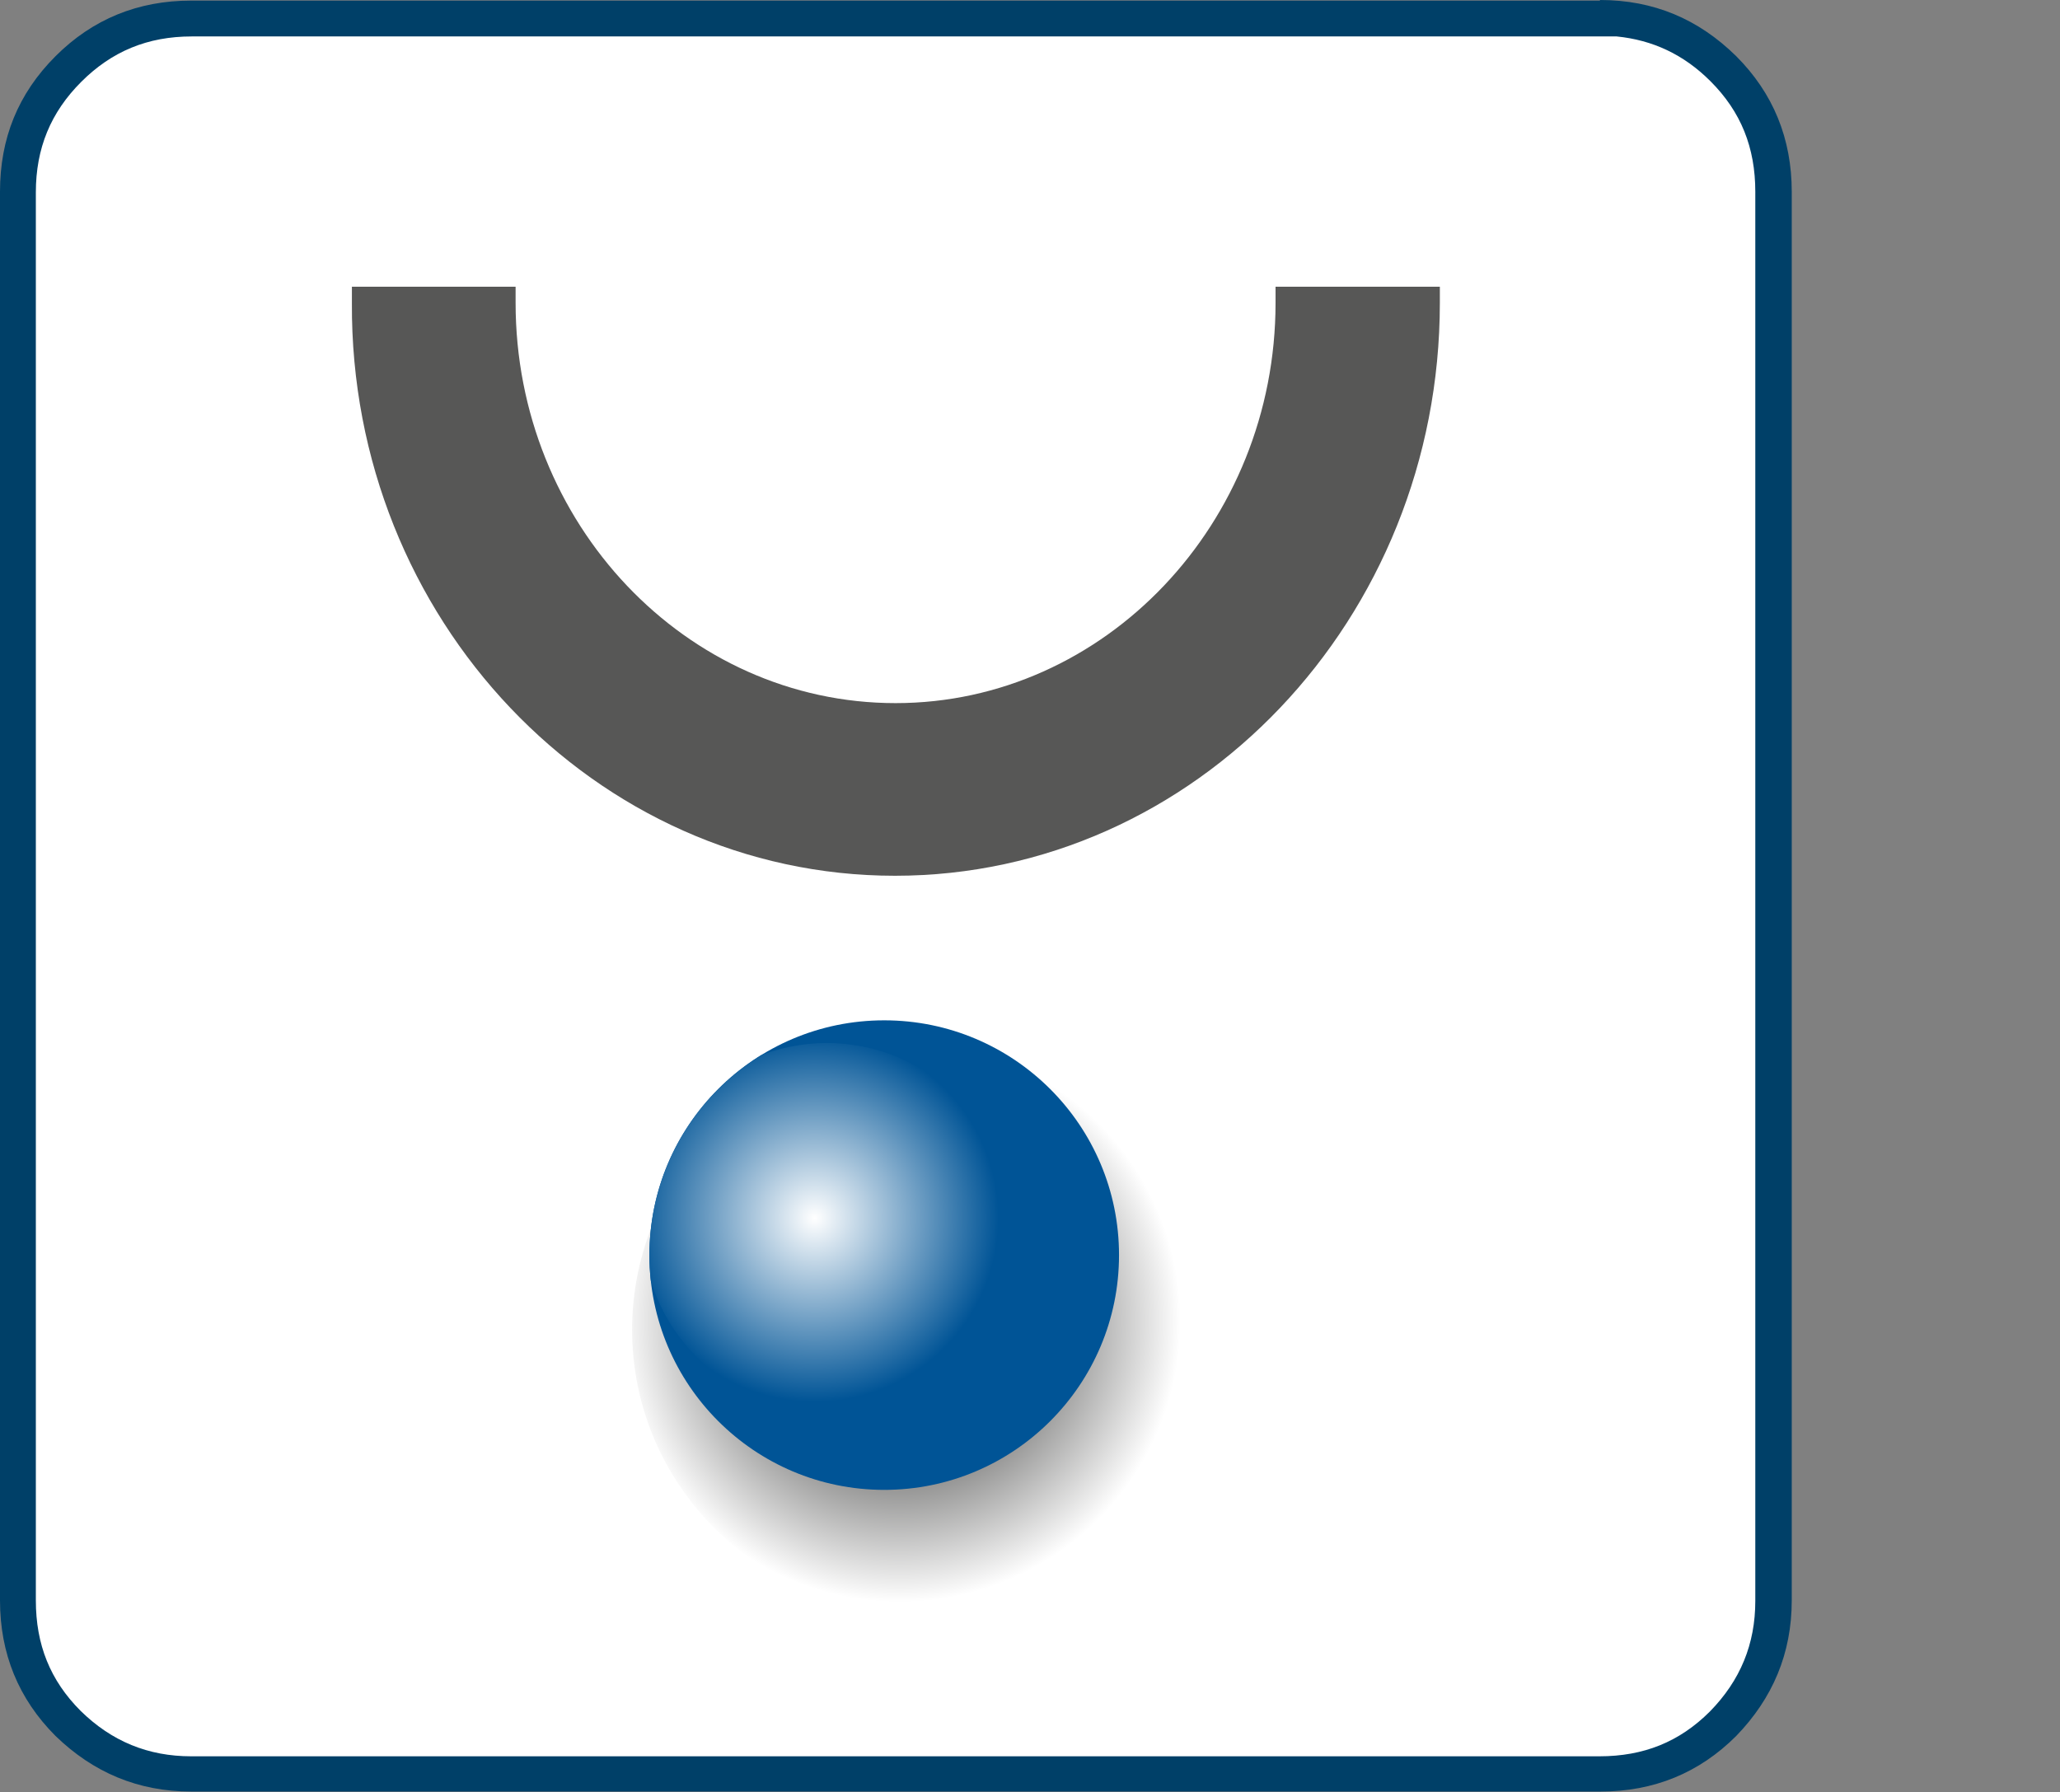
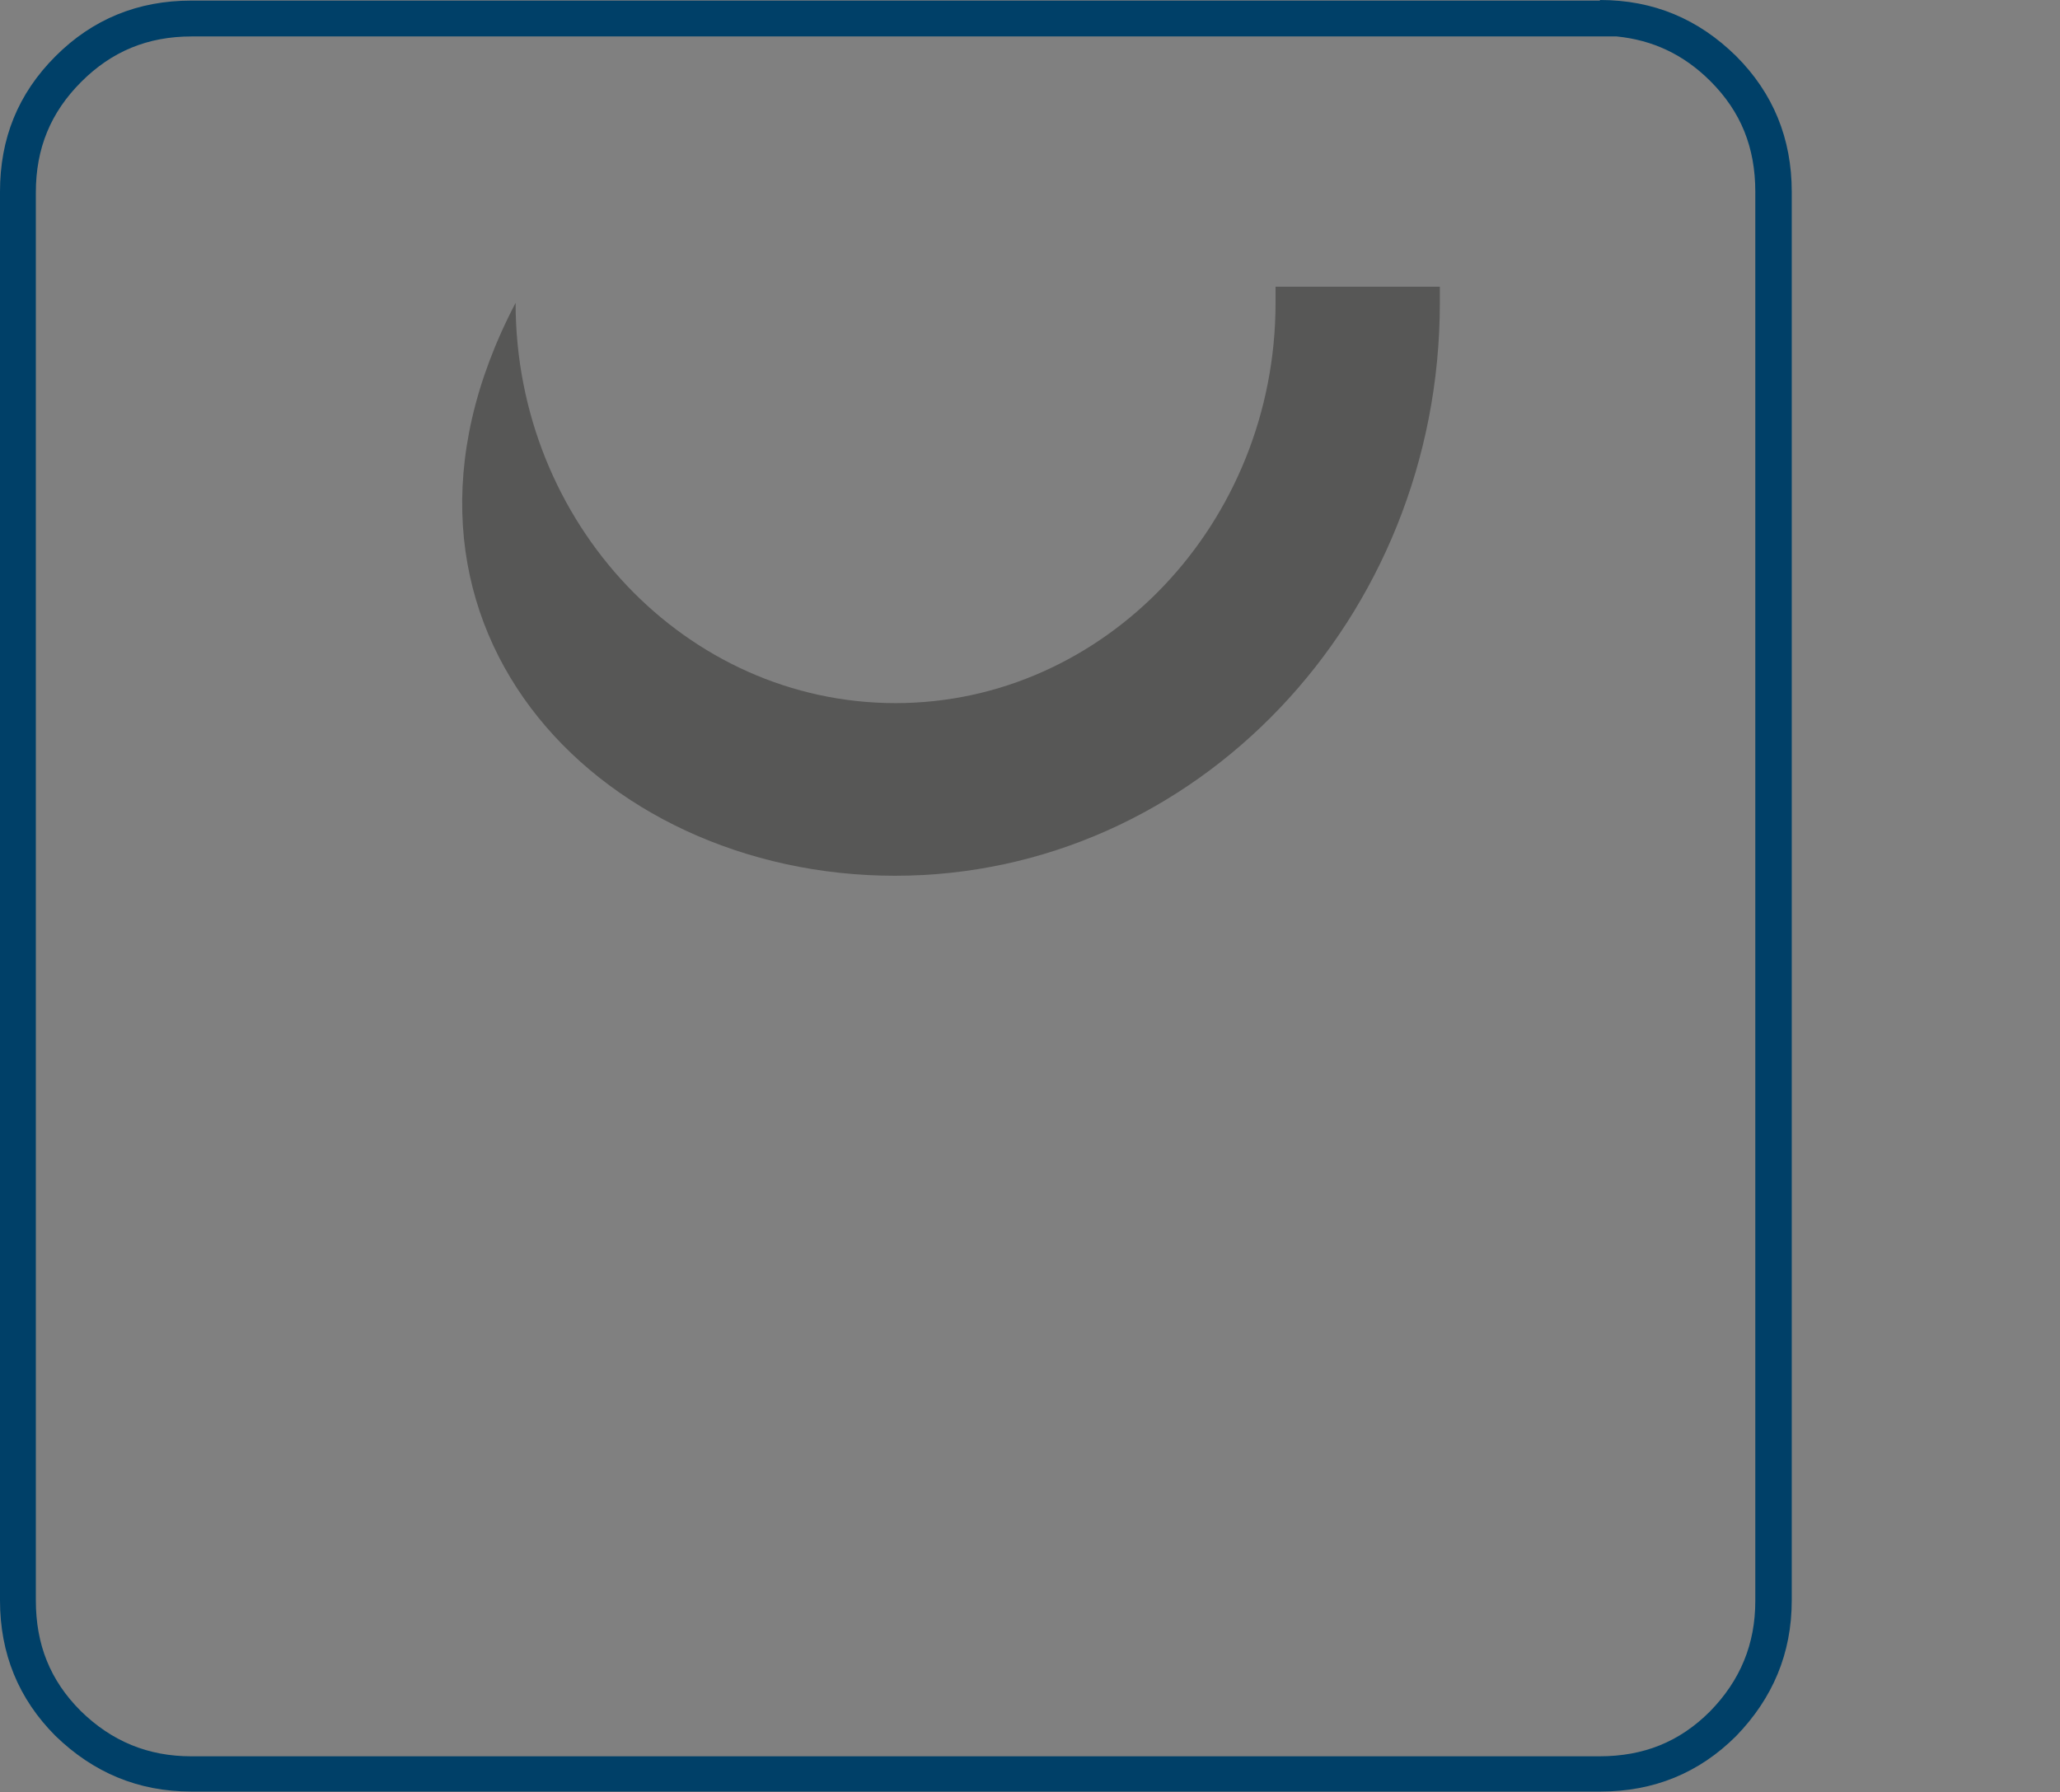
<svg xmlns="http://www.w3.org/2000/svg" xmlns:xlink="http://www.w3.org/1999/xlink" version="1.1" id="_01_Job_Environment" x="0px" y="0px" viewBox="0 0 344.8 300" style="enable-background:new 0 0 344.8 300;" xml:space="preserve">
  <rect x="0" y="0" width="344.8" height="300" fill="#808080" stroke="none" />
  <style type="text/css">
	.st0{fill:#FFFFFF;}
	.st1{fill:#004068;}
	.st2{fill:#575756;}
	.st3{fill:url(#SVGID_1_);}
	.st4{clip-path:url(#SVGID_00000163792941395510068570000004069326989651235518_);fill:#005496;}
	
		.st5{clip-path:url(#SVGID_00000160181764775240183720000015651456075379763347_);fill:url(#SVGID_00000078033650929361491780000001589567507923789218_);}
</style>
  <g>
    <g>
-       <path class="st0" d="M32,297c-8.1,0-14.8-2.8-20.6-8.5C5.7,282.8,3,276.1,3,267.9V32.2c0-8.2,2.8-14.9,8.4-20.6    C17.1,5.9,23.8,3.2,32,3.2h238.8c6.8,0.6,12.6,3.3,17.7,8.3c5.7,5.7,8.4,12.4,8.4,20.6V268c0,8.1-2.8,14.8-8.5,20.6    c-5.7,5.7-12.4,8.4-20.6,8.4H32z" />
      <path class="st1" d="M270.6,6.1c6,0.6,11.2,3,15.7,7.5c5.1,5.1,7.5,11.1,7.5,18.5V268c0,7.2-2.5,13.3-7.6,18.5    c-5.1,5.1-11.1,7.5-18.5,7.5H32c-7.2,0-13.3-2.5-18.5-7.6C8.4,281.3,6,275.3,6,267.9V32.2c0-7.4,2.5-13.4,7.6-18.5    s11.1-7.6,18.5-7.6H268L270.6,6.1 M267.8,0v0.1H32c-8.9,0-16.5,3.1-22.7,9.3C3,15.7,0,23.2,0,32.1v235.8c0,8.9,3.1,16.5,9.3,22.7    c6.3,6.1,13.8,9.3,22.7,9.3h235.9c8.9,0,16.5-3.1,22.7-9.3c6.1-6.3,9.3-13.8,9.3-22.7V32.1c0-8.9-3.1-16.5-9.3-22.7    C284.3,3.2,276.8,0,267.8,0L267.8,0z" />
    </g>
  </g>
  <g>
-     <path class="st2" d="M149.8,146.6c50.3,0,91.2-43,91.2-95.9V48h-27.5v2.7c0,36.9-28.6,67-63.6,67c-35.1,0-63.6-30.1-63.6-67V48   H58.9v2.7C58.6,103.6,99.6,146.6,149.8,146.6z" />
+     <path class="st2" d="M149.8,146.6c50.3,0,91.2-43,91.2-95.9V48h-27.5v2.7c0,36.9-28.6,67-63.6,67c-35.1,0-63.6-30.1-63.6-67V48   v2.7C58.6,103.6,99.6,146.6,149.8,146.6z" />
    <g>
      <radialGradient id="SVGID_1_" cx="-498.623" cy="1564.029" r="29.985" gradientTransform="matrix(1.568 0 0 1.568 932.427 -2231.263)" gradientUnits="userSpaceOnUse">
        <stop offset="0.35" style="stop-color:#575756" />
        <stop offset="1" style="stop-color:#FFFFFF" />
      </radialGradient>
-       <path class="st3" d="M199.8,222.6c0-25.9-21.1-47-47-47s-47,21.1-47,47s21.1,47,47,47S199.8,248.5,199.8,222.6" />
    </g>
    <g>
      <g>
        <g>
          <g>
            <g>
              <g>
                <g>
                  <g>
                    <g>
                      <defs>
                        <path id="SVGID_00000011732084154424755790000006593377912515276419_" d="M108.7,210.1c0-21.7,17.6-39.3,39.3-39.3             s39.3,17.6,39.3,39.3s-17.6,39.3-39.3,39.3C126.3,249.4,108.7,231.8,108.7,210.1L108.7,210.1z" />
                      </defs>
                      <clipPath id="SVGID_00000169546941543948740390000005014400515998303931_">
                        <use xlink:href="#SVGID_00000011732084154424755790000006593377912515276419_" style="overflow:visible;" />
                      </clipPath>
-                       <path style="clip-path:url(#SVGID_00000169546941543948740390000005014400515998303931_);fill:#005496;" d="M108.7,210.1            c0-21.7,17.6-39.3,39.3-39.3s39.3,17.6,39.3,39.3s-17.6,39.3-39.3,39.3C126.3,249.4,108.7,231.8,108.7,210.1L108.7,210.1z            " />
                    </g>
                  </g>
                </g>
              </g>
            </g>
          </g>
        </g>
      </g>
      <g>
        <g>
          <g>
            <g>
              <g>
                <g>
                  <g>
                    <g>
                      <defs>
                        <path id="SVGID_00000141454271031552705200000012947843138312642472_" d="M108.7,210.1c0-21.7,17.6-39.3,39.3-39.3             s39.3,17.6,39.3,39.3s-17.6,39.3-39.3,39.3C126.3,249.4,108.7,231.8,108.7,210.1L108.7,210.1z" />
                      </defs>
                      <clipPath id="SVGID_00000134960936836705924900000002232745651149510807_">
                        <use xlink:href="#SVGID_00000141454271031552705200000012947843138312642472_" style="overflow:visible;" />
                      </clipPath>
                      <radialGradient id="SVGID_00000031167190550921846460000011448017198540063650_" cx="-507.705" cy="1553.026" r="19.633" gradientTransform="matrix(1.568 0 0 1.568 932.427 -2231.263)" gradientUnits="userSpaceOnUse">
                        <stop offset="0" style="stop-color:#FFFFFF" />
                        <stop offset="1" style="stop-color:#005496" />
                      </radialGradient>
-                       <path style="clip-path:url(#SVGID_00000134960936836705924900000002232745651149510807_);fill:url(#SVGID_00000031167190550921846460000011448017198540063650_);" d="            M169.2,205.4c0-17-13.8-30.8-30.8-30.8s-30.8,13.8-30.8,30.8s13.8,30.8,30.8,30.8C155.5,236.1,169.2,222.3,169.2,205.4" />
                    </g>
                  </g>
                </g>
              </g>
            </g>
          </g>
        </g>
      </g>
    </g>
  </g>
</svg>